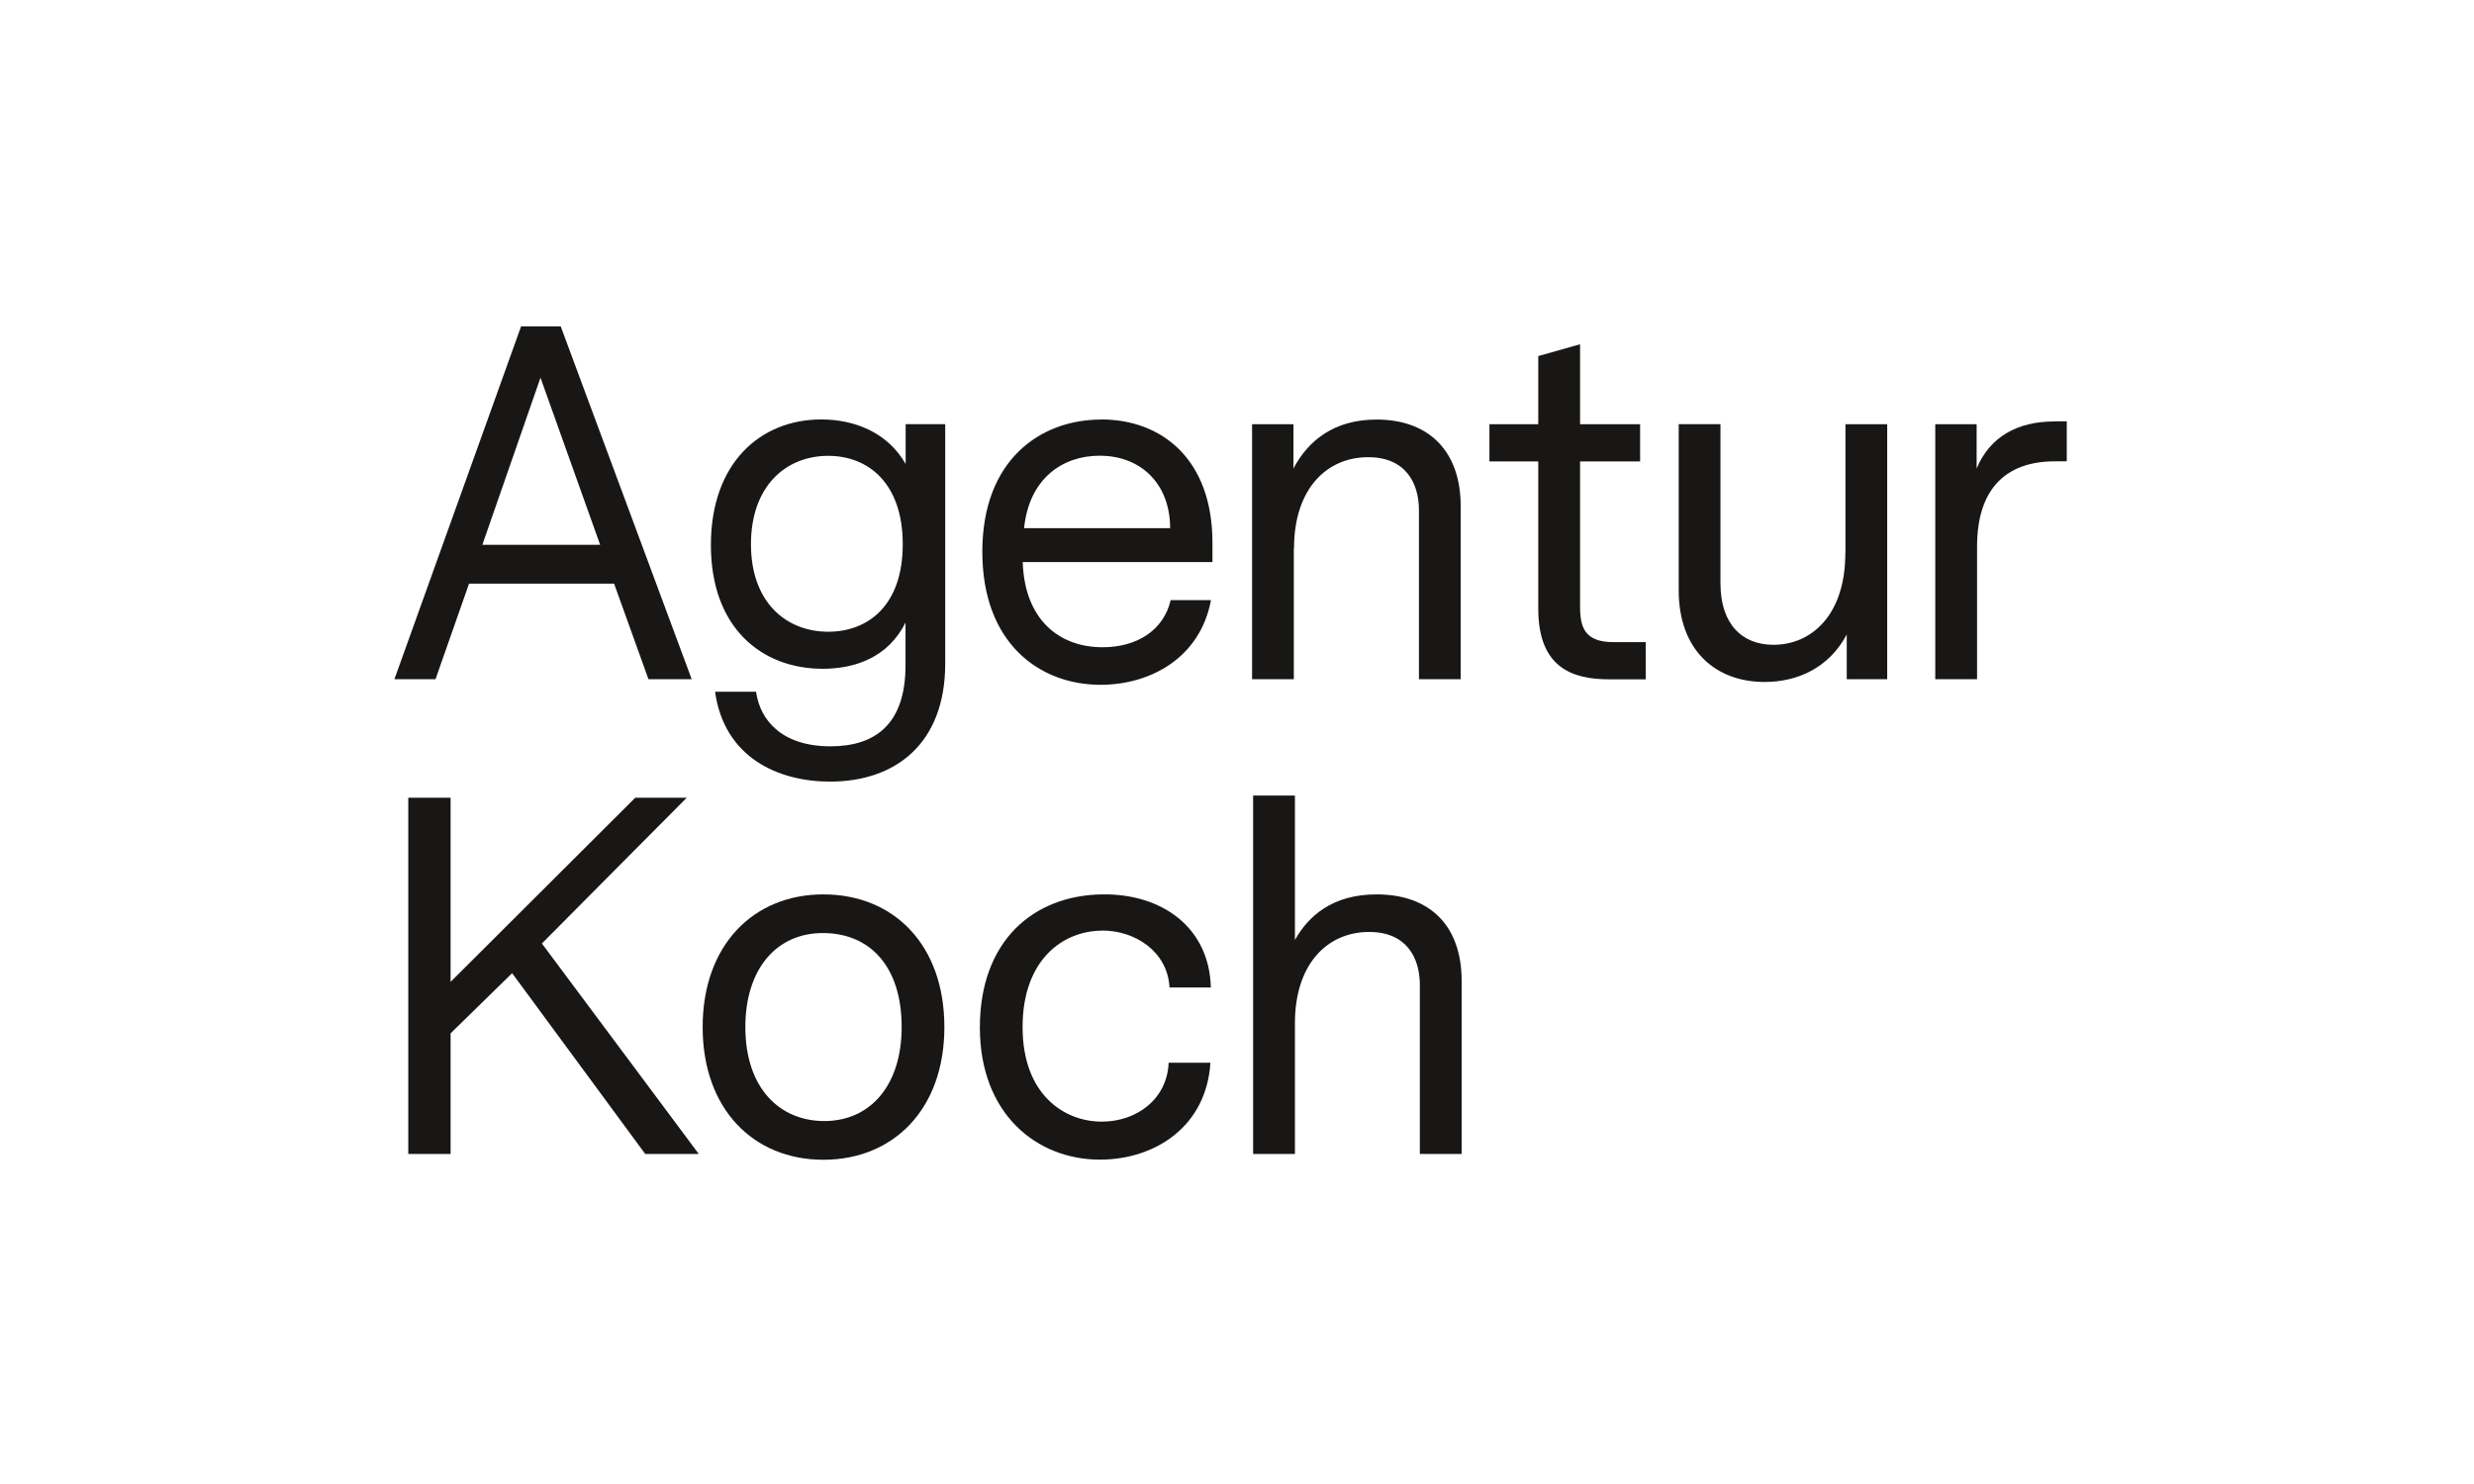
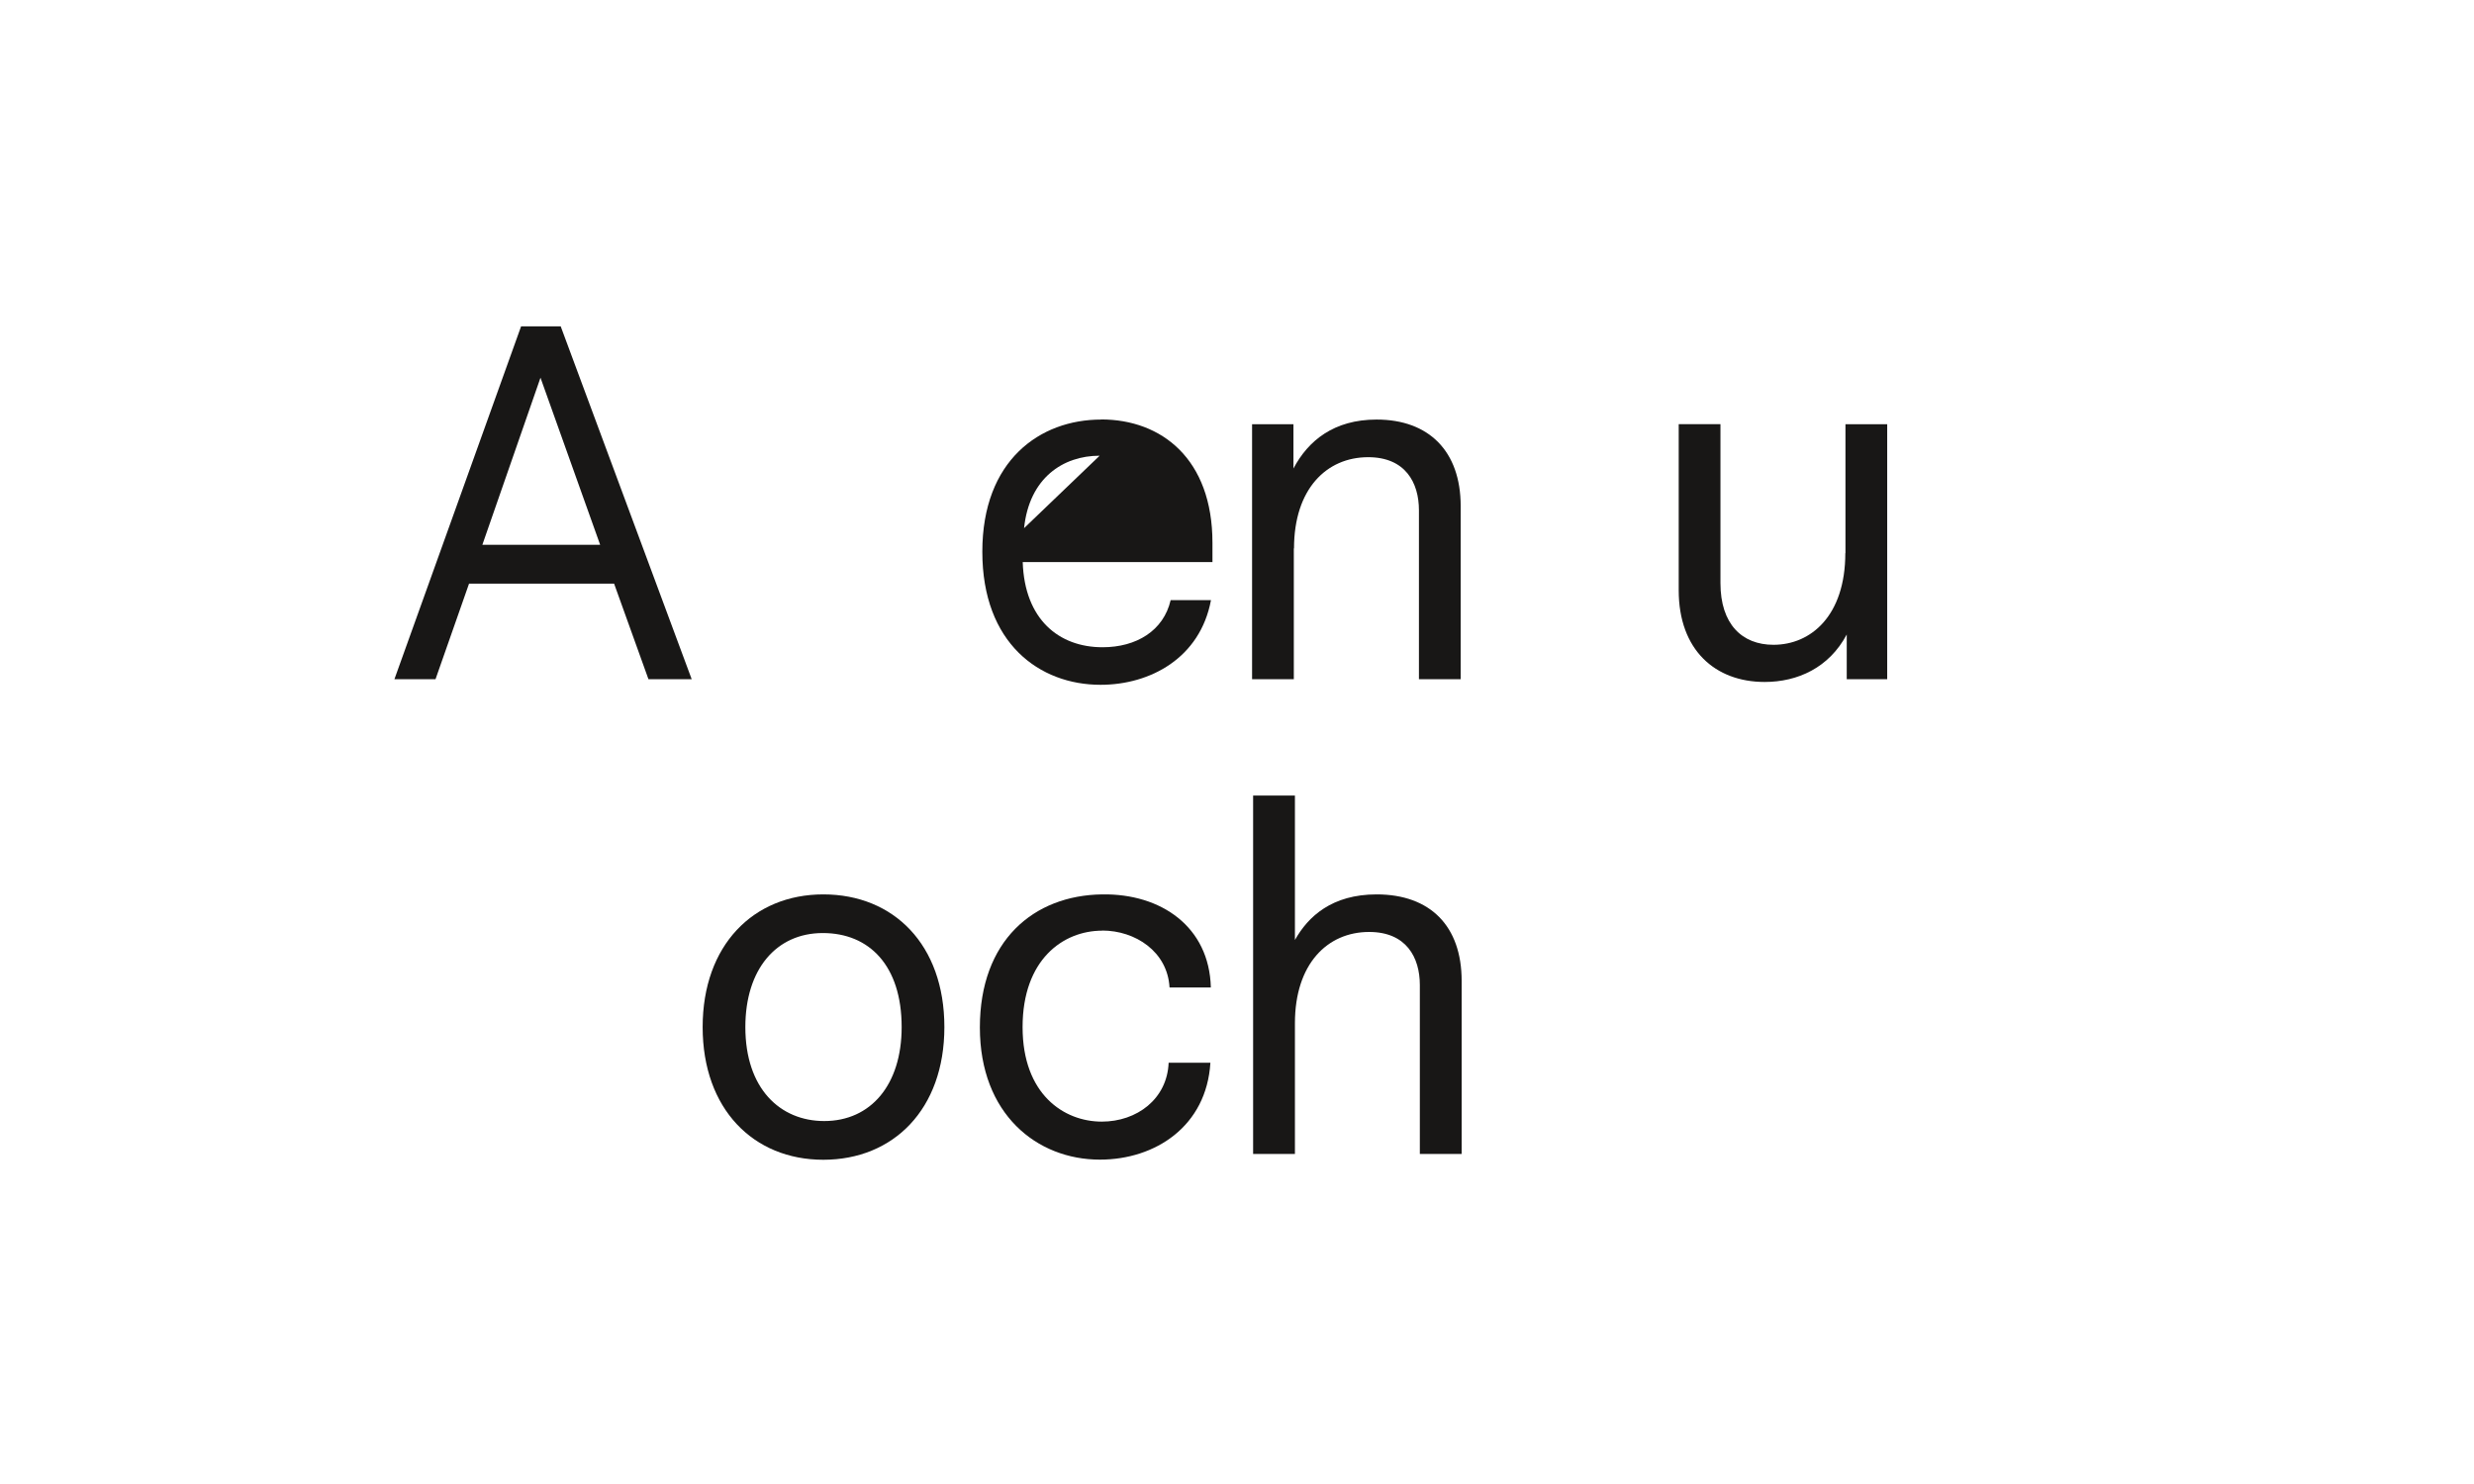
<svg xmlns="http://www.w3.org/2000/svg" width="200" zoomAndPan="magnify" viewBox="0 0 150 90" height="120" preserveAspectRatio="xMidYMid meet" version="1.2">
  <g id="2a6764a5ff">
    <path style=" stroke:none;fill-rule:nonzero;fill:#181716;fill-opacity:1;" d="M 49.918 54.242 C 45.676 54.242 42.602 57.324 42.602 62.289 C 42.602 67.254 45.676 70.336 49.918 70.336 C 54.16 70.336 57.258 67.285 57.258 62.289 C 57.258 57.293 54.184 54.242 49.918 54.242 Z M 49.973 67.988 C 47.297 67.988 45.191 66.02 45.191 62.289 C 45.191 58.777 47.07 56.586 49.887 56.586 C 52.703 56.586 54.668 58.559 54.668 62.289 C 54.668 65.801 52.789 67.988 49.973 67.988 Z M 49.973 67.988 " />
    <path style=" stroke:none;fill-rule:nonzero;fill:#181716;fill-opacity:1;" d="M 66.824 56.434 C 68.84 56.434 70.789 57.715 70.91 59.887 L 73.414 59.887 C 73.324 56.203 70.395 54.184 66.824 54.242 C 62.656 54.297 59.41 57.062 59.41 62.312 C 59.41 67.559 62.859 70.328 66.688 70.328 C 70.055 70.328 73.152 68.297 73.387 64.453 L 70.855 64.453 C 70.766 66.652 68.93 68.023 66.801 68.023 C 64.504 68.023 62 66.367 62 62.289 C 62 58.207 64.445 56.441 66.832 56.441 Z M 66.824 56.434 " />
    <path style=" stroke:none;fill-rule:nonzero;fill:#181716;fill-opacity:1;" d="M 83.465 54.242 C 80.762 54.242 79.312 55.578 78.512 57.008 L 78.512 48.246 L 75.977 48.246 L 75.977 69.984 L 78.512 69.984 L 78.512 62.055 C 78.512 58.461 80.477 56.52 83.012 56.52 C 85.262 56.52 86.086 58.062 86.086 59.742 L 86.086 69.984 L 88.621 69.984 L 88.621 59.488 C 88.621 56.156 86.711 54.242 83.465 54.242 Z M 83.465 54.242 " />
-     <path style=" stroke:none;fill-rule:nonzero;fill:#181716;fill-opacity:1;" d="M 95.801 36.77 L 95.801 27.984 L 99.441 27.984 L 99.441 25.73 L 95.801 25.73 L 95.801 20.879 L 93.266 21.594 L 93.266 25.73 L 90.305 25.73 L 90.305 27.984 L 93.266 27.984 L 93.266 36.914 C 93.266 40.508 95.348 41.199 97.562 41.199 L 99.781 41.199 L 99.781 38.945 L 97.848 38.945 C 96.082 38.945 95.801 38.059 95.801 36.777 Z M 95.801 36.77 " />
    <path style=" stroke:none;fill-rule:nonzero;fill:#181716;fill-opacity:1;" d="M 111.883 33.543 C 111.883 37.336 109.801 39.105 107.527 39.105 C 105.617 39.105 104.312 37.848 104.312 35.367 L 104.312 25.723 L 101.781 25.723 L 101.781 35.797 C 101.781 39.422 103.996 41.359 106.992 41.359 C 108.984 41.359 110.895 40.5 111.969 38.48 L 111.969 41.191 L 114.422 41.191 L 114.422 25.73 L 111.891 25.73 L 111.891 33.551 Z M 111.883 33.543 " />
    <path style=" stroke:none;fill-rule:nonzero;fill:#181716;fill-opacity:1;" d="M 78.457 33.258 C 78.457 29.664 80.422 27.727 82.953 27.727 C 85.203 27.727 86.031 29.266 86.031 30.945 L 86.031 41.191 L 88.562 41.191 L 88.562 30.695 C 88.562 27.359 86.629 25.445 83.465 25.445 C 80.875 25.445 79.312 26.727 78.422 28.414 L 78.422 25.73 L 75.914 25.73 L 75.914 41.191 L 78.445 41.191 L 78.445 33.258 Z M 78.457 33.258 " />
-     <path style=" stroke:none;fill-rule:nonzero;fill:#181716;fill-opacity:1;" d="M 124.57 25.559 C 122.297 25.559 120.645 26.5 119.844 28.414 L 119.844 25.73 L 117.336 25.73 L 117.336 41.191 L 119.871 41.191 L 119.871 33.145 C 119.871 29.688 121.578 27.977 124.598 27.977 L 125.309 27.977 L 125.309 25.551 L 124.562 25.551 Z M 124.57 25.559 " />
-     <path style=" stroke:none;fill-rule:nonzero;fill:#181716;fill-opacity:1;" d="M 66.762 25.445 C 63.062 25.445 59.559 27.906 59.559 33.461 C 59.559 39.016 63.027 41.531 66.727 41.531 C 69.746 41.531 72.766 39.902 73.422 36.398 L 70.977 36.398 C 70.547 38.254 68.898 39.254 66.848 39.254 C 64.203 39.254 62.121 37.566 62.008 34.086 L 73.512 34.086 L 73.512 32.918 C 73.512 27.84 70.434 25.438 66.762 25.438 Z M 62.09 32.031 C 62.406 28.984 64.453 27.637 66.672 27.637 C 69.18 27.637 70.945 29.348 70.945 32.031 Z M 62.09 32.031 " />
-     <path style=" stroke:none;fill-rule:nonzero;fill:#181716;fill-opacity:1;" d="M 54.902 28.125 C 53.785 26.184 51.746 25.438 49.797 25.438 C 46.113 25.438 43.102 28.066 43.102 33.055 C 43.102 38.043 46.145 40.559 49.887 40.559 C 51.836 40.559 53.844 39.875 54.902 37.758 L 54.902 40.355 C 54.902 43.926 53.059 45.262 50.355 45.262 C 47.449 45.262 46.09 43.723 45.84 41.953 L 43.355 41.953 C 43.914 45.945 47.176 47.402 50.332 47.402 C 54.266 47.402 57.309 45.125 57.309 40.242 L 57.309 25.723 L 54.91 25.723 L 54.91 28.113 Z M 50.219 38.312 C 47.652 38.312 45.531 36.52 45.531 33.008 C 45.531 29.496 47.629 27.645 50.219 27.645 C 52.613 27.645 54.734 29.273 54.734 33.008 C 54.734 36.738 52.613 38.312 50.219 38.312 Z M 50.219 38.312 " />
+     <path style=" stroke:none;fill-rule:nonzero;fill:#181716;fill-opacity:1;" d="M 66.762 25.445 C 63.062 25.445 59.559 27.906 59.559 33.461 C 59.559 39.016 63.027 41.531 66.727 41.531 C 69.746 41.531 72.766 39.902 73.422 36.398 L 70.977 36.398 C 70.547 38.254 68.898 39.254 66.848 39.254 C 64.203 39.254 62.121 37.566 62.008 34.086 L 73.512 34.086 L 73.512 32.918 C 73.512 27.84 70.434 25.438 66.762 25.438 Z M 62.09 32.031 C 62.406 28.984 64.453 27.637 66.672 27.637 Z M 62.09 32.031 " />
    <path style=" stroke:none;fill-rule:nonzero;fill:#181716;fill-opacity:1;" d="M 28.422 35.398 L 37.234 35.398 L 39.316 41.191 L 41.938 41.191 L 33.996 19.793 L 31.594 19.793 L 23.914 41.191 L 26.406 41.191 L 28.438 35.398 Z M 32.77 22.906 L 36.387 33.039 L 29.246 33.039 Z M 32.77 22.906 " />
-     <path style=" stroke:none;fill-rule:nonzero;fill:#181716;fill-opacity:1;" d="M 41.637 48.379 L 38.516 48.379 L 27.32 59.547 L 27.32 48.379 L 24.754 48.379 L 24.754 69.984 L 27.32 69.984 L 27.32 62.668 L 31.051 59.02 L 39.121 69.984 L 42.367 69.984 L 32.855 57.219 Z M 41.637 48.379 " />
  </g>
</svg>